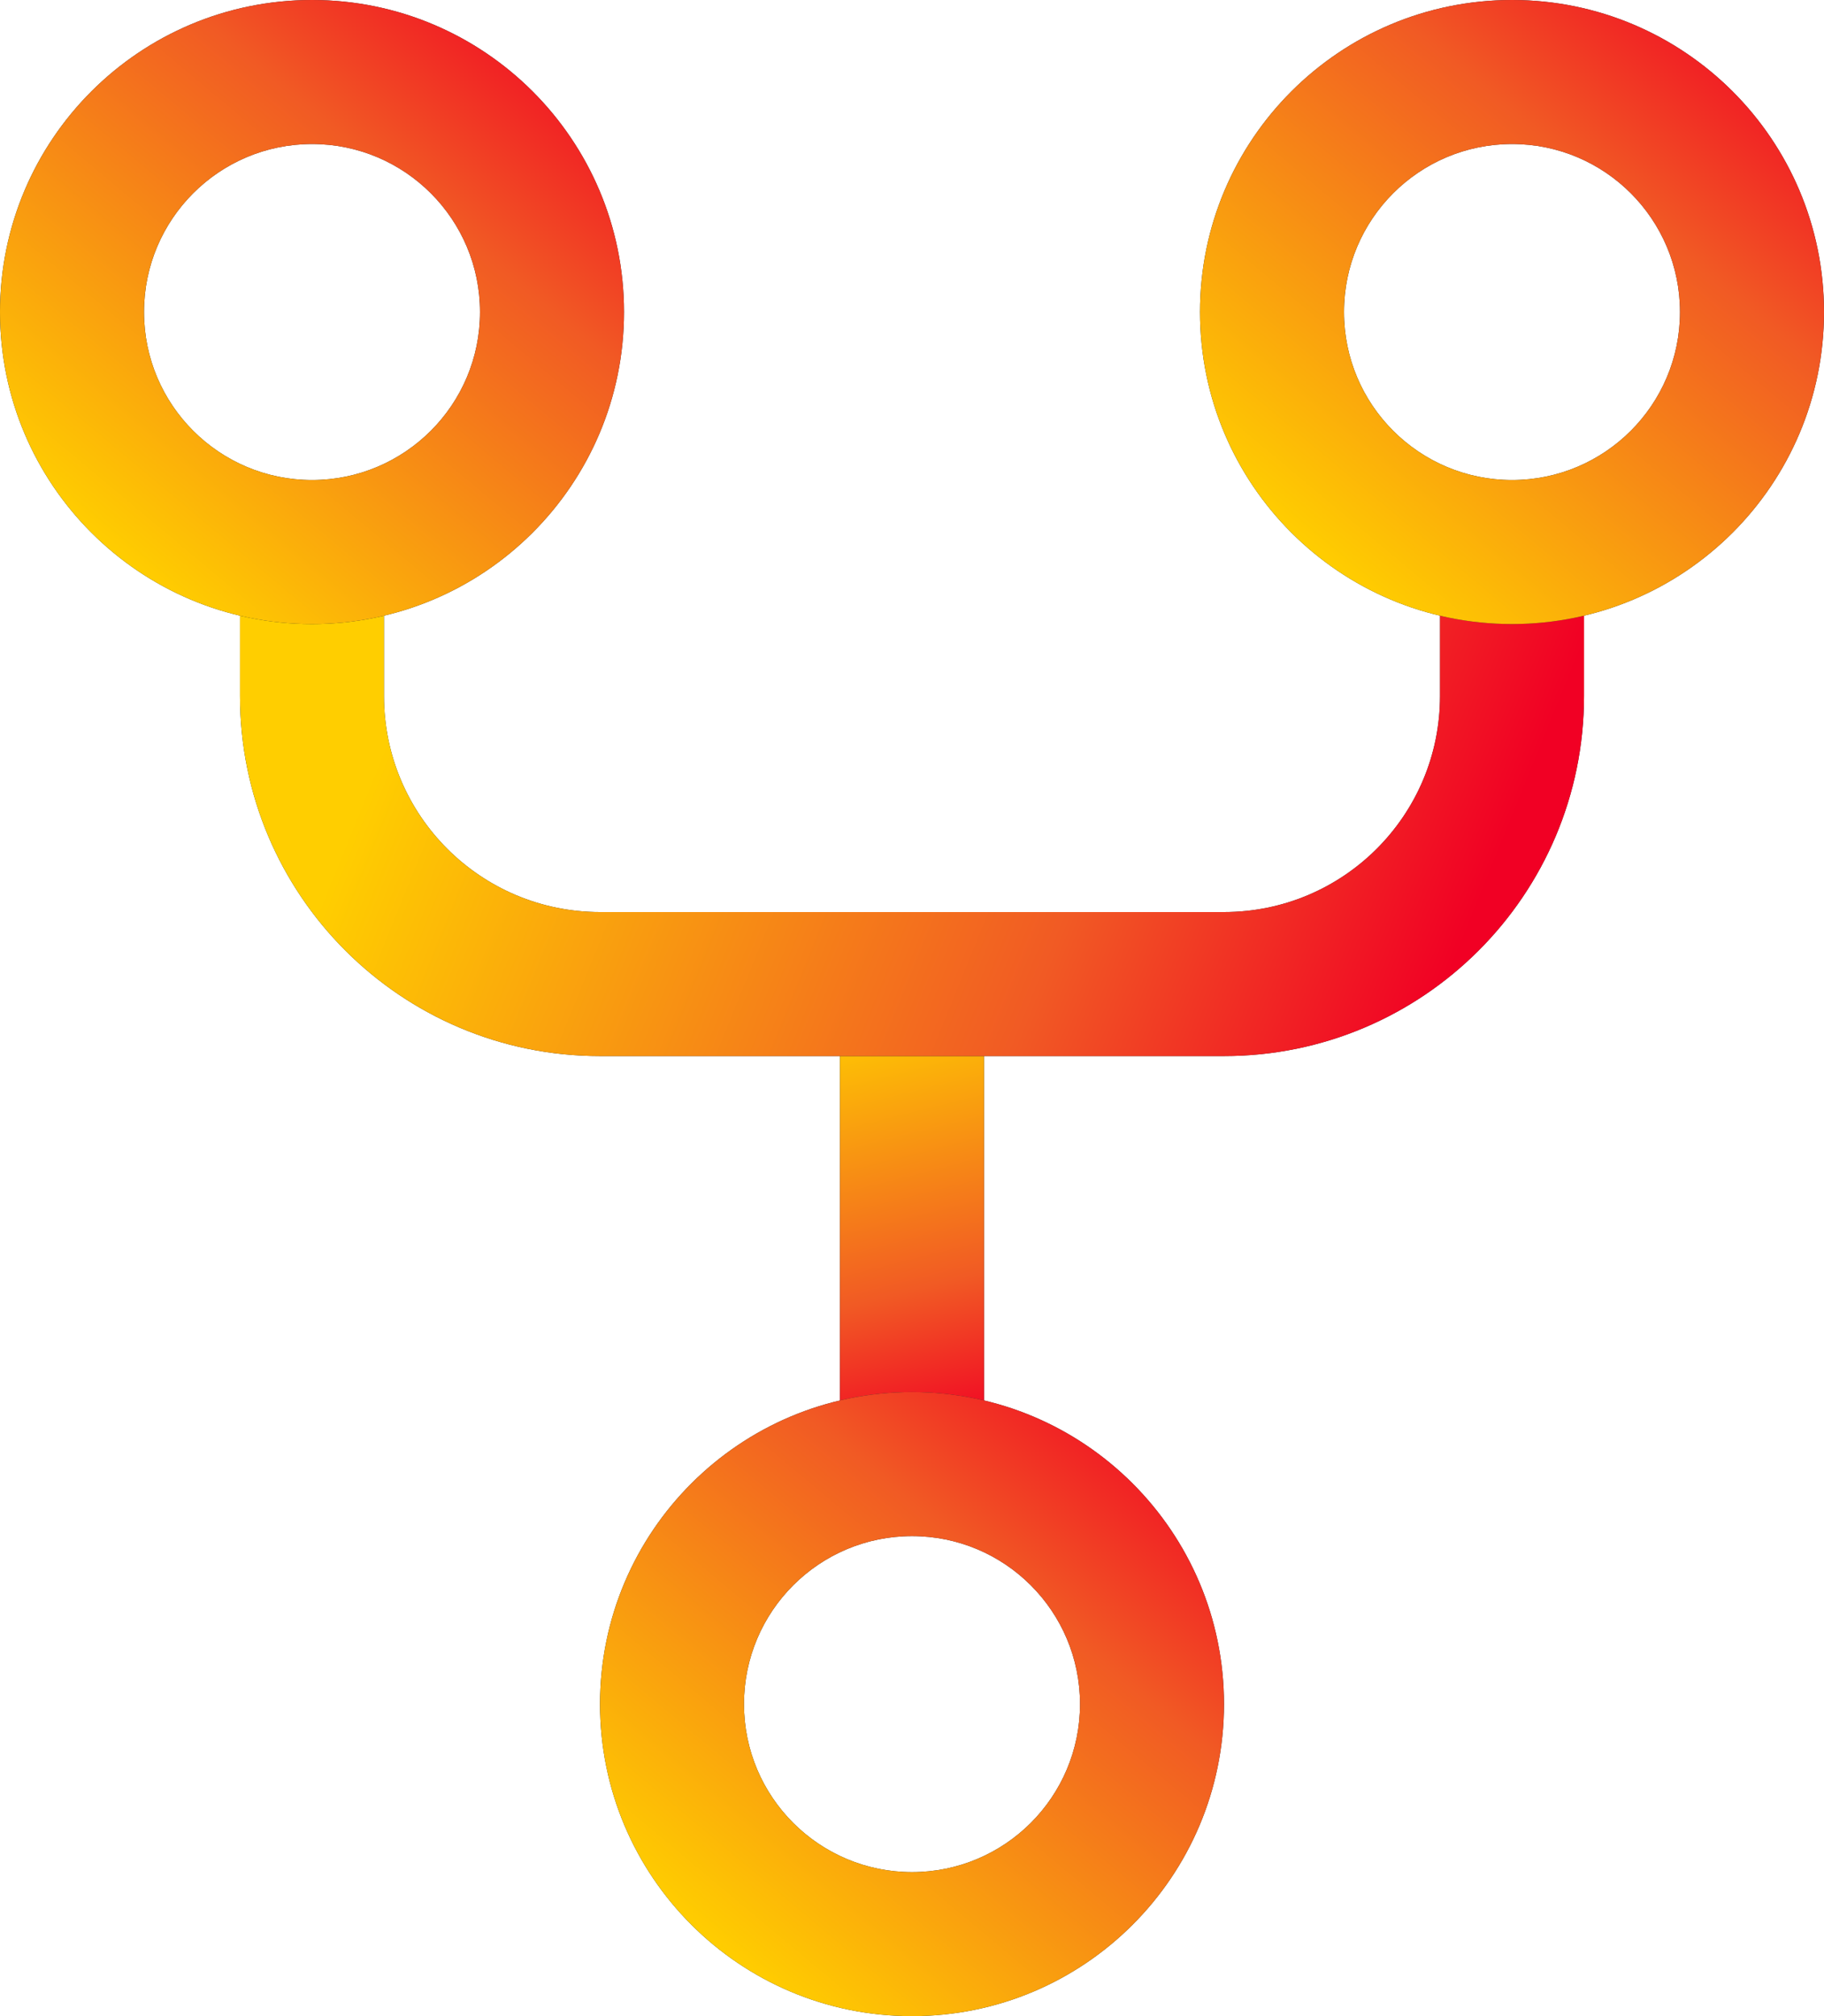
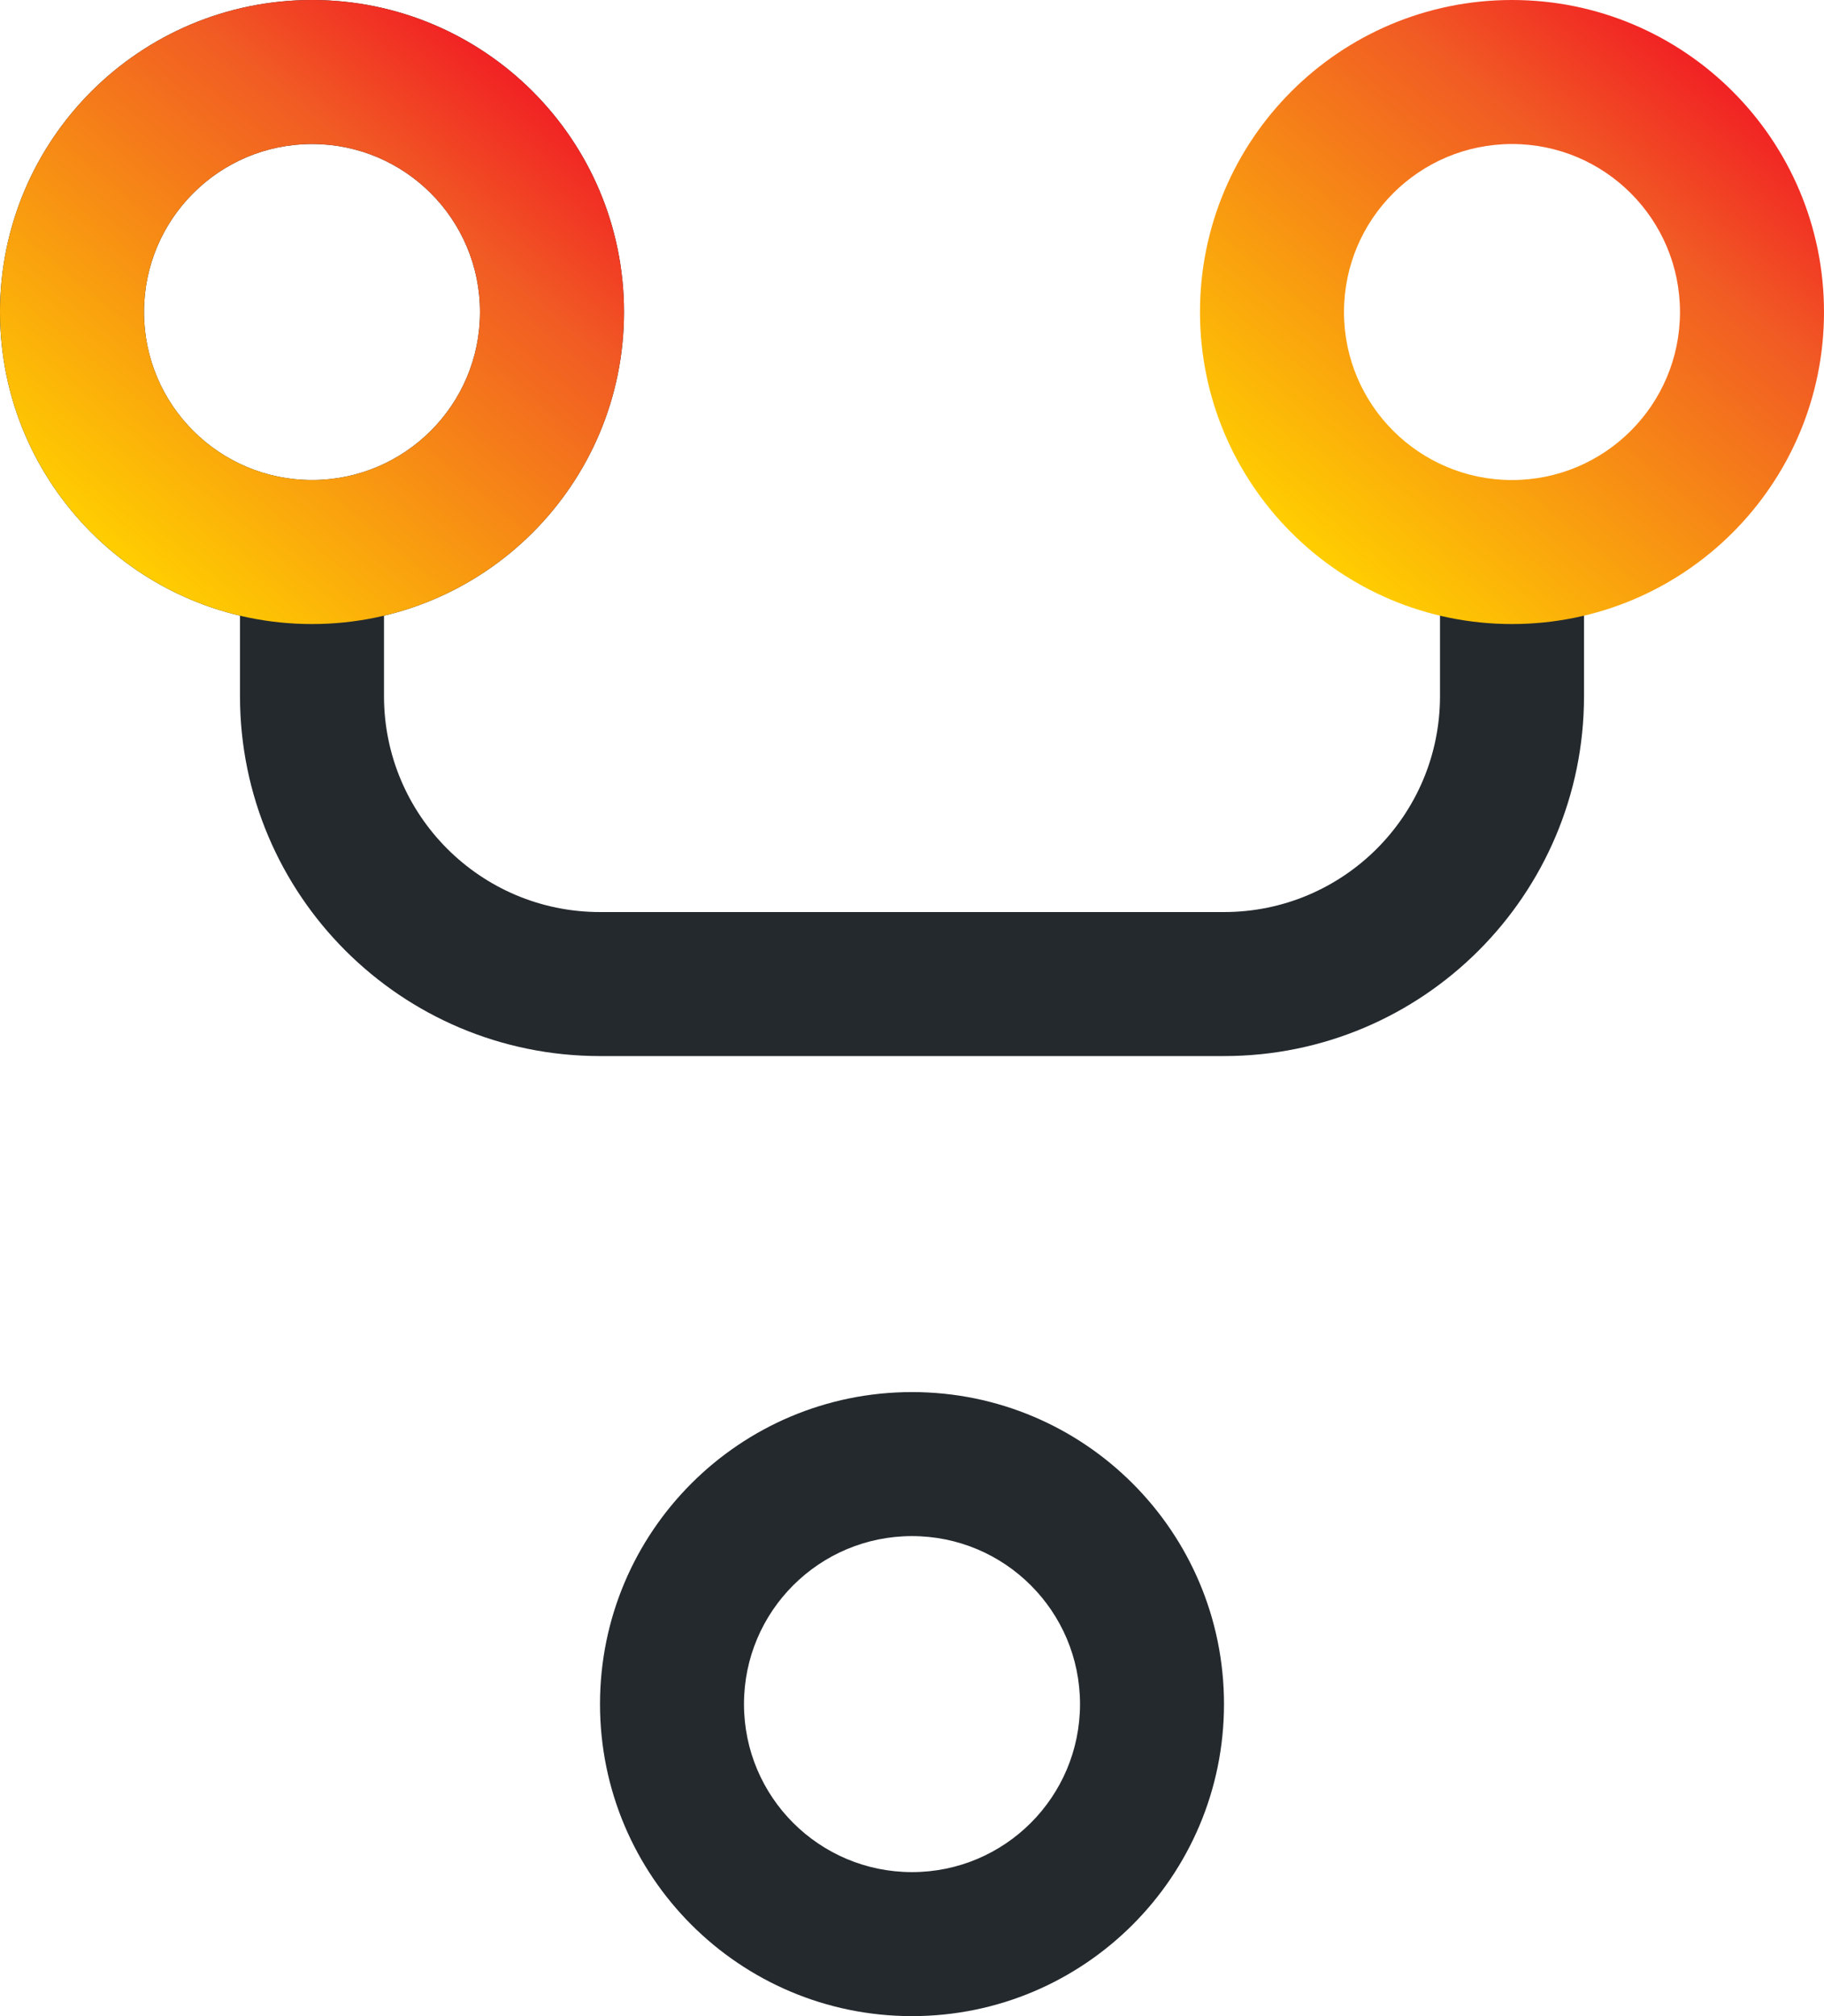
<svg xmlns="http://www.w3.org/2000/svg" width="63" height="69.632" viewBox="0 0 63 69.632" fill="none">
  <desc>
			Created with Pixso.
	</desc>
  <defs>
    <linearGradient id="paint_linear_217_7070_0" x1="29.658" y1="34.894" x2="33.34" y2="49.571" gradientUnits="userSpaceOnUse">
      <stop stop-color="#FFCE00" />
      <stop offset="0.65" stop-color="#F15A24" />
      <stop offset="1" stop-color="#F10024" />
    </linearGradient>
    <linearGradient id="paint_linear_217_7071_0" x1="14.304" y1="23.16" x2="48.672" y2="37.104" gradientUnits="userSpaceOnUse">
      <stop stop-color="#FFCE00" />
      <stop offset="0.65" stop-color="#F15A24" />
      <stop offset="1" stop-color="#F10024" />
    </linearGradient>
    <linearGradient id="paint_linear_217_7072_0" x1="23.516" y1="66.298" x2="39.473" y2="47.217" gradientUnits="userSpaceOnUse">
      <stop stop-color="#FFCE00" />
      <stop offset="0.65" stop-color="#F15A24" />
      <stop offset="1" stop-color="#F10024" />
    </linearGradient>
    <linearGradient id="paint_linear_217_7073_0" x1="2.792" y1="18.219" x2="18.749" y2="-0.862" gradientUnits="userSpaceOnUse">
      <stop stop-color="#FFCE00" />
      <stop offset="0.65" stop-color="#F15A24" />
      <stop offset="1" stop-color="#F10024" />
    </linearGradient>
    <linearGradient id="paint_linear_217_7074_0" x1="44.24" y1="18.219" x2="60.197" y2="-0.862" gradientUnits="userSpaceOnUse">
      <stop stop-color="#FFCE00" />
      <stop offset="0.65" stop-color="#F15A24" />
      <stop offset="1" stop-color="#F10024" />
    </linearGradient>
  </defs>
-   <path id="Vector (Stroke)" d="M29.013 48.908L29.013 32.329L33.987 32.329L33.987 48.908L29.013 48.908Z" fill="#24292E" fill-opacity="1" fill-rule="evenodd" />
-   <path id="Vector (Stroke)" d="M29.013 48.908L29.013 32.329L33.987 32.329L33.987 48.908L29.013 48.908Z" fill="url(#paint_linear_217_7070_0)" fill-opacity="1" fill-rule="evenodd" />
  <path id="Vector 2 (Stroke)" d="M13.263 20.724L13.263 24.04C13.263 28.16 16.603 31.5 20.724 31.5L42.276 31.5C46.397 31.5 49.737 28.16 49.737 24.04L49.737 20.724L54.711 20.724L54.711 24.04C54.711 30.907 49.144 36.474 42.276 36.474L20.724 36.474C13.857 36.474 8.289 30.907 8.289 24.04L8.289 20.724L13.263 20.724Z" fill="#24292E" fill-opacity="1" fill-rule="evenodd" />
-   <path id="Vector 2 (Stroke)" d="M13.263 20.724L13.263 24.04C13.263 28.16 16.603 31.5 20.724 31.5L42.276 31.5C46.397 31.5 49.737 28.16 49.737 24.04L49.737 20.724L54.711 20.724L54.711 24.04C54.711 30.907 49.144 36.474 42.276 36.474L20.724 36.474C13.857 36.474 8.289 30.907 8.289 24.04L8.289 20.724L13.263 20.724Z" fill="url(#paint_linear_217_7071_0)" fill-opacity="1" fill-rule="evenodd" />
-   <path id="Ellipse 85 (Stroke)" d="M31.5 64.658C28.295 64.658 25.697 62.06 25.697 58.855C25.697 55.651 28.295 53.053 31.5 53.053C34.705 53.053 37.303 55.651 37.303 58.855C37.303 62.06 34.705 64.658 31.5 64.658ZM20.724 58.855C20.724 64.807 25.548 69.632 31.5 69.632C37.452 69.632 42.276 64.807 42.276 58.855C42.276 52.904 37.452 48.079 31.5 48.079C25.548 48.079 20.724 52.904 20.724 58.855Z" fill="#24292E" fill-opacity="1" fill-rule="evenodd" />
-   <path id="Ellipse 85 (Stroke)" d="M31.5 64.658C28.295 64.658 25.697 62.06 25.697 58.855C25.697 55.651 28.295 53.053 31.5 53.053C34.705 53.053 37.303 55.651 37.303 58.855C37.303 62.06 34.705 64.658 31.5 64.658ZM20.724 58.855C20.724 64.807 25.548 69.632 31.5 69.632C37.452 69.632 42.276 64.807 42.276 58.855C42.276 52.904 37.452 48.079 31.5 48.079C25.548 48.079 20.724 52.904 20.724 58.855Z" fill="url(#paint_linear_217_7072_0)" fill-opacity="1" fill-rule="evenodd" />
+   <path id="Ellipse 85 (Stroke)" d="M31.5 64.658C28.295 64.658 25.697 62.06 25.697 58.855C25.697 55.651 28.295 53.053 31.5 53.053C34.705 53.053 37.303 55.651 37.303 58.855C37.303 62.06 34.705 64.658 31.5 64.658M20.724 58.855C20.724 64.807 25.548 69.632 31.5 69.632C37.452 69.632 42.276 64.807 42.276 58.855C42.276 52.904 37.452 48.079 31.5 48.079C25.548 48.079 20.724 52.904 20.724 58.855Z" fill="#24292E" fill-opacity="1" fill-rule="evenodd" />
  <path id="Ellipse 88 (Stroke)" d="M10.776 16.579C7.572 16.579 4.974 13.981 4.974 10.777C4.974 7.572 7.572 4.974 10.776 4.974C13.981 4.974 16.579 7.572 16.579 10.777C16.579 13.981 13.981 16.579 10.776 16.579ZM0 10.777C0 16.728 4.825 21.553 10.776 21.553C16.728 21.553 21.553 16.728 21.553 10.777C21.553 4.825 16.728 0 10.776 0C4.825 0 0 4.825 0 10.777Z" fill="#24292E" fill-opacity="1" fill-rule="evenodd" />
  <path id="Ellipse 88 (Stroke)" d="M10.776 16.579C7.572 16.579 4.974 13.981 4.974 10.777C4.974 7.572 7.572 4.974 10.776 4.974C13.981 4.974 16.579 7.572 16.579 10.777C16.579 13.981 13.981 16.579 10.776 16.579ZM0 10.777C0 16.728 4.825 21.553 10.776 21.553C16.728 21.553 21.553 16.728 21.553 10.777C21.553 4.825 16.728 0 10.776 0C4.825 0 0 4.825 0 10.777Z" fill="url(#paint_linear_217_7073_0)" fill-opacity="1" fill-rule="evenodd" />
-   <path id="Ellipse 89 (Stroke)" d="M52.224 16.579C49.019 16.579 46.421 13.981 46.421 10.777C46.421 7.572 49.019 4.974 52.224 4.974C55.428 4.974 58.026 7.572 58.026 10.777C58.026 13.981 55.428 16.579 52.224 16.579ZM41.447 10.777C41.447 16.728 46.272 21.553 52.224 21.553C58.175 21.553 63 16.728 63 10.777C63 4.825 58.175 0 52.224 0C46.272 0 41.447 4.825 41.447 10.777Z" fill="#24292E" fill-opacity="1" fill-rule="evenodd" />
  <path id="Ellipse 89 (Stroke)" d="M52.224 16.579C49.019 16.579 46.421 13.981 46.421 10.777C46.421 7.572 49.019 4.974 52.224 4.974C55.428 4.974 58.026 7.572 58.026 10.777C58.026 13.981 55.428 16.579 52.224 16.579ZM41.447 10.777C41.447 16.728 46.272 21.553 52.224 21.553C58.175 21.553 63 16.728 63 10.777C63 4.825 58.175 0 52.224 0C46.272 0 41.447 4.825 41.447 10.777Z" fill="url(#paint_linear_217_7074_0)" fill-opacity="1" fill-rule="evenodd" />
</svg>